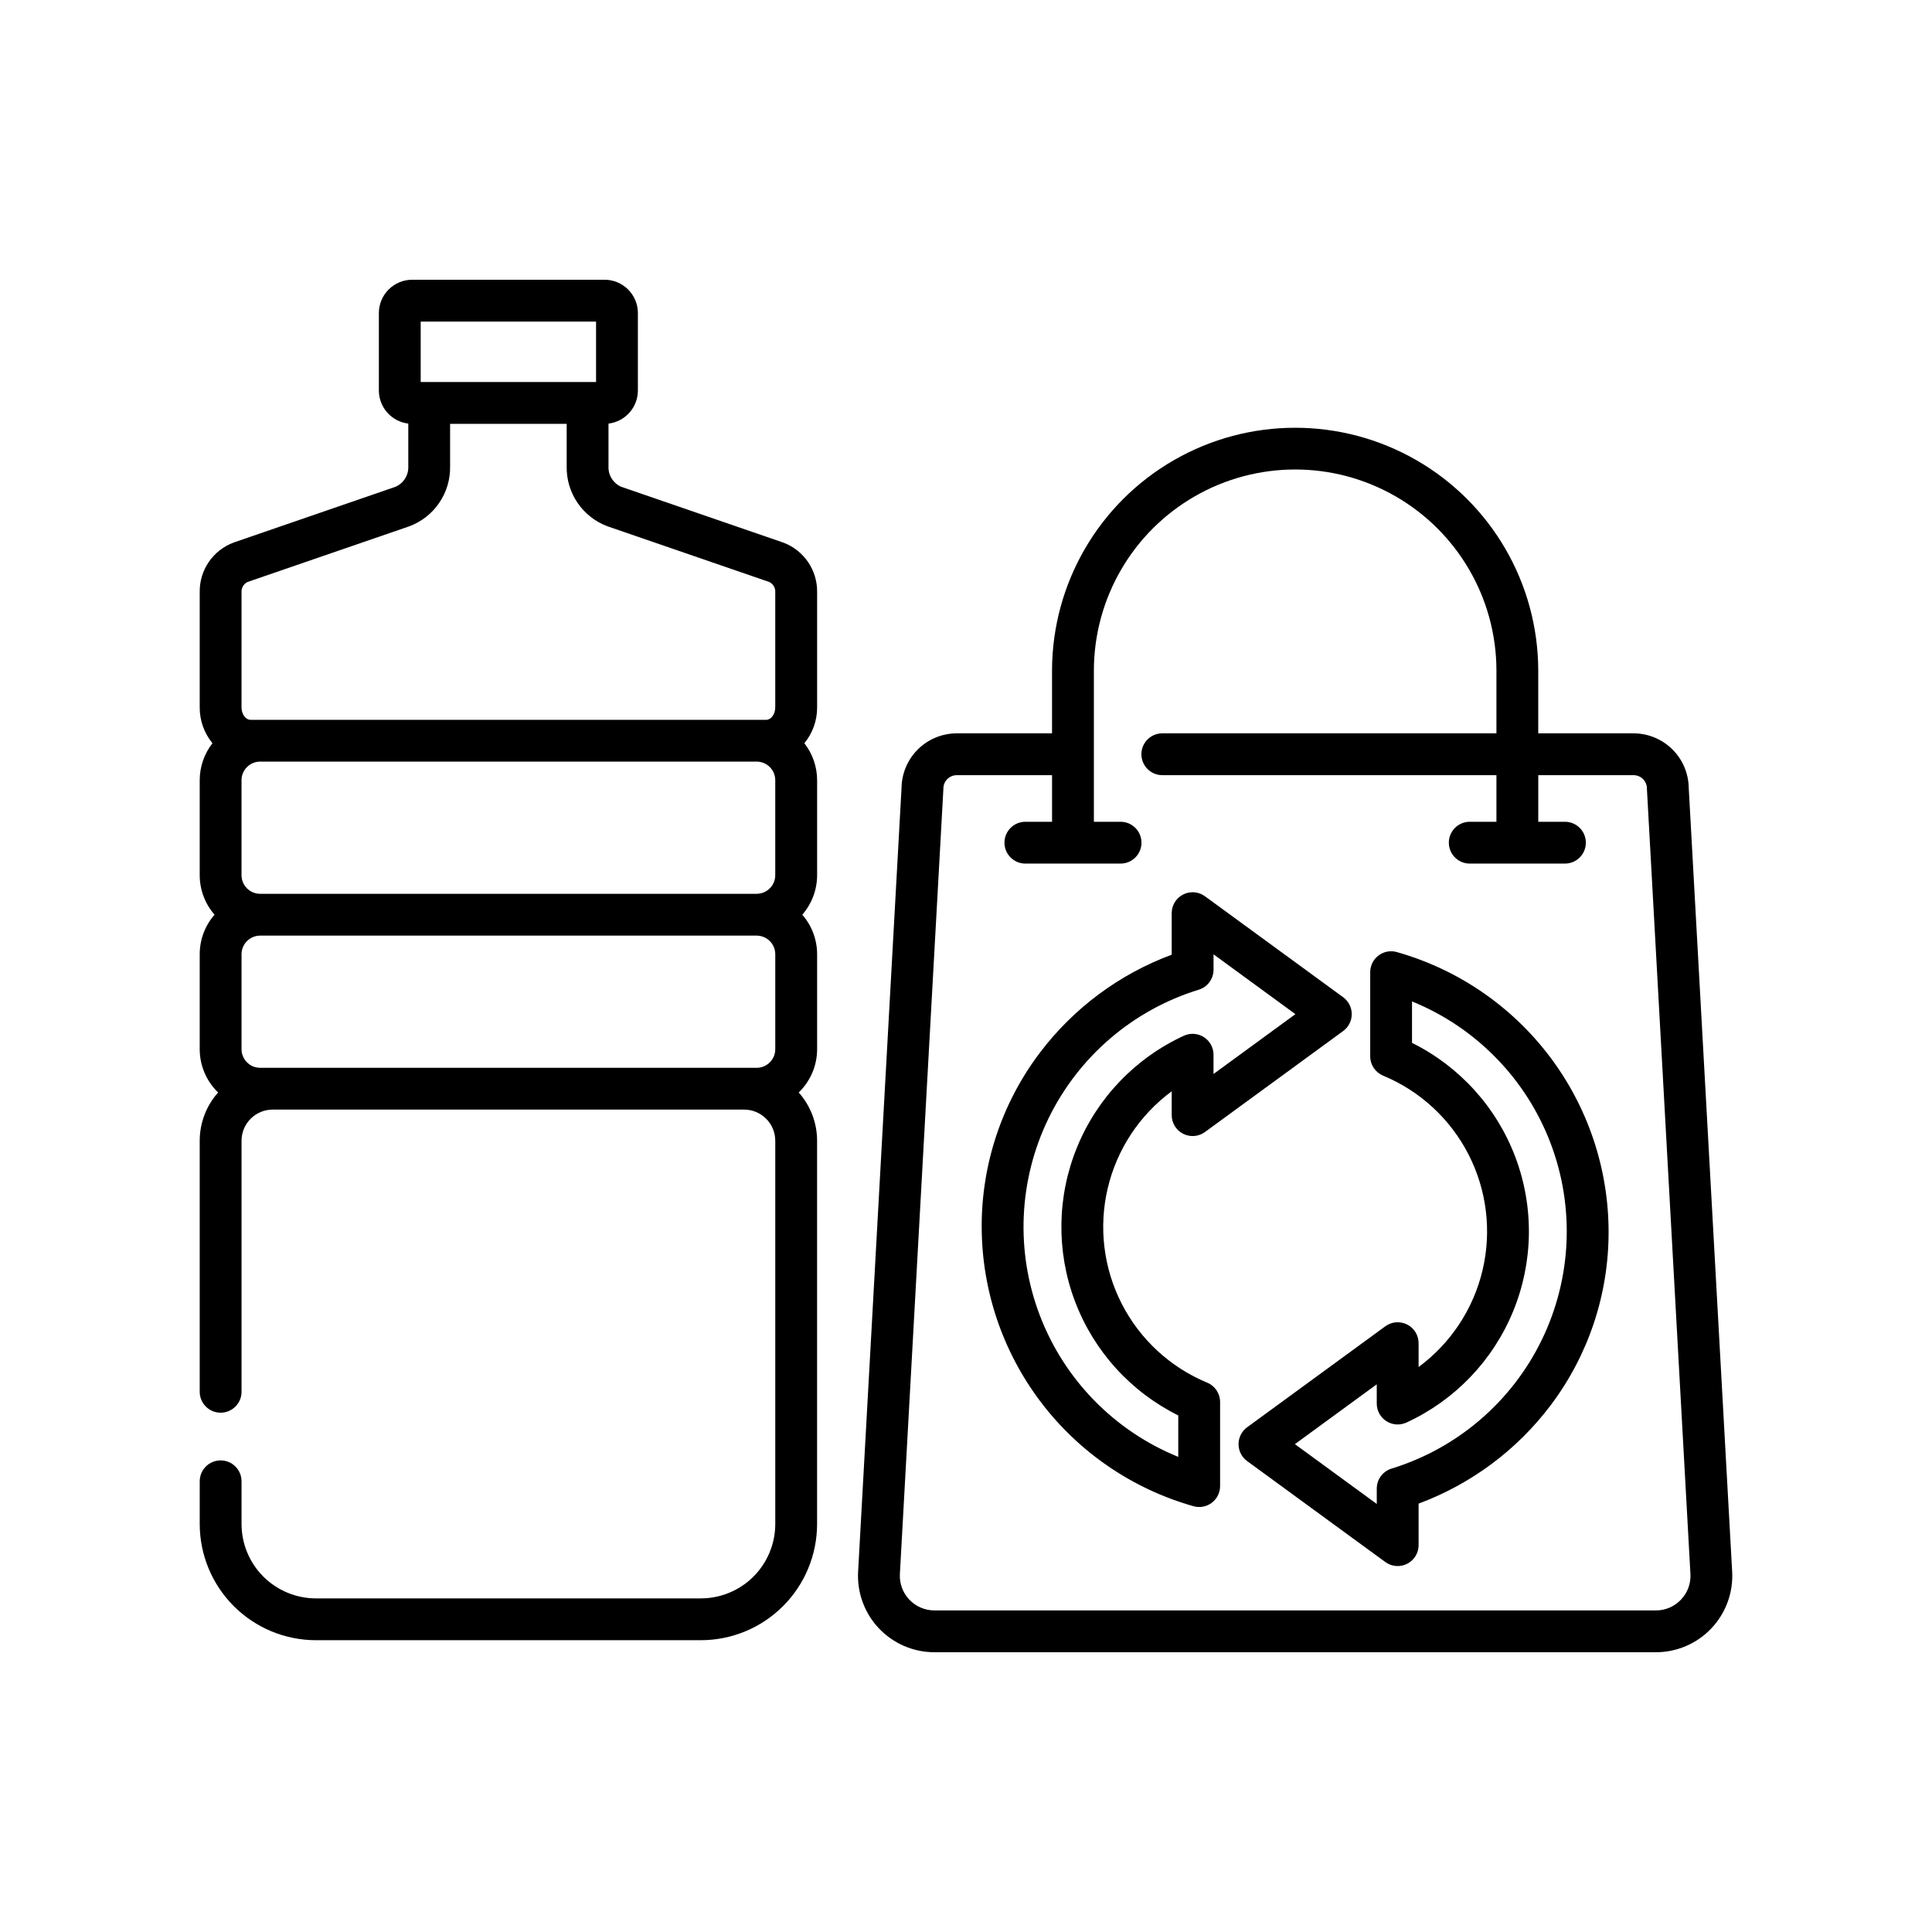
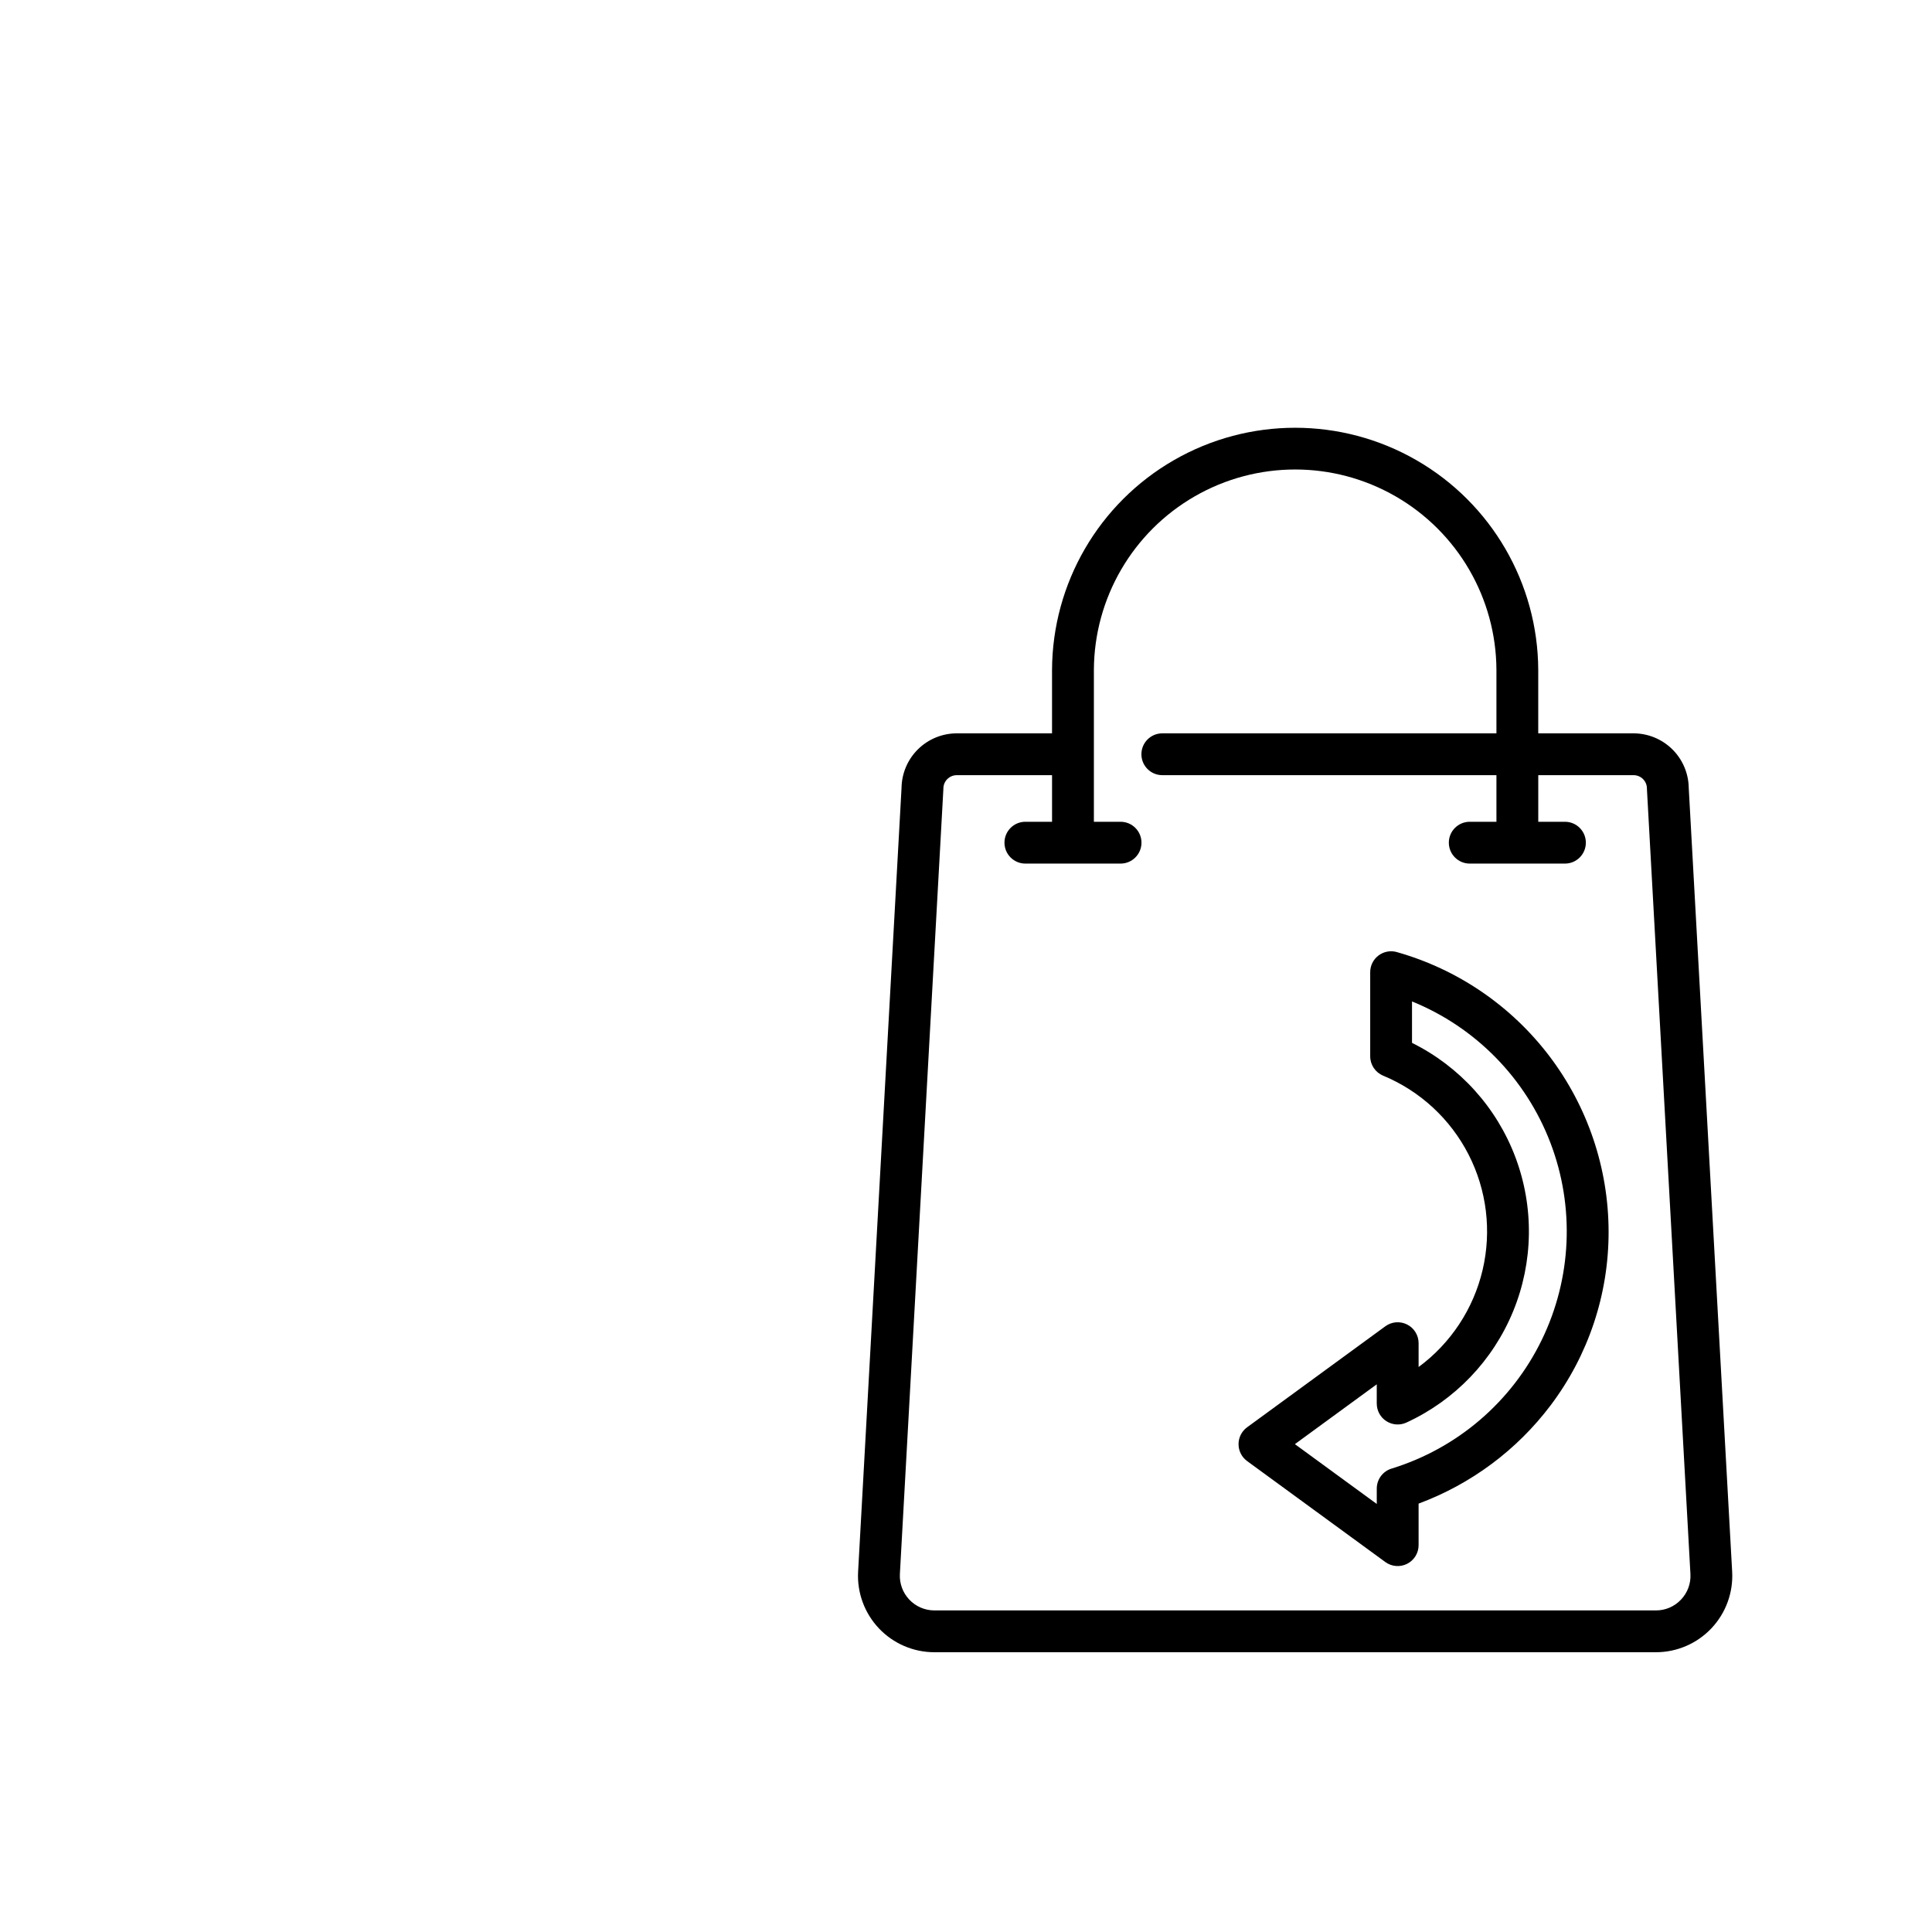
<svg xmlns="http://www.w3.org/2000/svg" fill="#000000" width="800px" height="800px" version="1.1" viewBox="144 144 512 512">
  <g>
-     <path d="m351.49 287.76-42.875-14.762h0.004c-2.144-0.945-3.484-3.117-3.359-5.457v-11.285c4.438-0.535 7.781-4.297 7.789-8.766v-20.523c-0.004-4.875-3.957-8.828-8.836-8.836h-50.973c-4.879 0.008-8.832 3.961-8.836 8.836v20.516c0.008 4.477 3.356 8.238 7.797 8.77v11.285c0.121 2.34-1.215 4.512-3.359 5.457l-42.875 14.766c-5.527 2.031-9.156 7.348-9.039 13.234v30.496c-0.016 3.453 1.184 6.805 3.379 9.473-2.191 2.797-3.379 6.25-3.379 9.805v25.156c-0.004 3.856 1.395 7.578 3.93 10.48-2.535 2.902-3.93 6.625-3.93 10.48v25.156c0 4.328 1.758 8.473 4.875 11.48-3.141 3.523-4.875 8.078-4.875 12.797v66.523-0.004c0 3.062 2.481 5.543 5.543 5.543 3.059 0 5.543-2.481 5.543-5.543v-66.523c0-4.559 3.695-8.254 8.254-8.258h124.93c4.559 0.004 8.254 3.695 8.258 8.258v101.57c-0.008 5.227-2.086 10.234-5.777 13.93-3.695 3.691-8.703 5.769-13.93 5.777h-102.03c-5.227-0.008-10.234-2.086-13.93-5.777-3.695-3.695-5.773-8.707-5.777-13.93v-11.316c0-3.062-2.481-5.543-5.543-5.543-3.059 0-5.539 2.481-5.539 5.543v11.316c0.008 8.164 3.254 15.988 9.027 21.762 5.769 5.773 13.598 9.02 21.762 9.027h102.03c8.164-0.008 15.988-3.254 21.762-9.027 5.773-5.773 9.02-13.598 9.027-21.762v-101.57c0.004-4.719-1.73-9.27-4.867-12.793 3.113-3.008 4.875-7.152 4.875-11.484v-25.156c0-3.852-1.398-7.574-3.93-10.477 2.531-2.906 3.93-6.629 3.93-10.48v-25.152c0-3.555-1.191-7.008-3.383-9.805 2.199-2.668 3.394-6.019 3.383-9.473v-30.5c0.113-5.891-3.519-11.203-9.051-13.234zm-2.039 88.172v-0.004c0 2.731-2.211 4.938-4.938 4.938h-131.57c-2.727 0-4.938-2.207-4.938-4.938v-25.156c0-2.727 2.211-4.938 4.938-4.938h131.57c2.727 0 4.938 2.211 4.938 4.938zm-93.965-146.71h46.477v16.02h-46.477zm-47.477 71.777c-0.086-1.152 0.531-2.242 1.566-2.758l42.875-14.758c3.238-1.203 6.019-3.383 7.961-6.238 1.945-2.856 2.945-6.246 2.871-9.699v-11.223h30.895v11.223c-0.078 3.453 0.926 6.844 2.867 9.699 1.945 2.856 4.727 5.035 7.965 6.238l42.871 14.758h0.004c1.035 0.516 1.652 1.605 1.566 2.758v30.496c0 1.738-1.113 3.266-2.387 3.266h-136.67c-1.293 0-2.387-1.496-2.387-3.266zm4.938 125.98c-2.727 0-4.938-2.207-4.938-4.934v-25.156c0-2.727 2.211-4.938 4.938-4.938h131.57c2.727 0 4.938 2.211 4.938 4.938v25.156c0 2.727-2.211 4.938-4.938 4.938z" />
    <path d="m603.04 560.5-11.508-207.7c-0.051-3.848-1.613-7.523-4.352-10.227-2.734-2.703-6.426-4.223-10.273-4.227h-25.258v-16.812c-0.094-22.957-12.391-44.129-32.285-55.582-19.898-11.453-44.383-11.453-64.281 0-19.895 11.453-32.191 32.625-32.285 55.582v16.812h-25.258c-3.848 0.004-7.539 1.523-10.273 4.227-2.738 2.703-4.301 6.379-4.352 10.227l-11.508 207.7c-0.309 5.555 1.684 10.988 5.508 15.031 3.824 4.039 9.141 6.328 14.703 6.328h191.21c5.562 0 10.879-2.289 14.703-6.328 3.824-4.043 5.816-9.477 5.508-15.031zm-13.559 7.414c-1.723 1.836-4.133 2.875-6.648 2.863h-191.21c-2.516 0-4.922-1.035-6.652-2.863-1.73-1.828-2.633-4.289-2.492-6.801l11.516-207.84c0.008-0.102 0.008-0.203 0.008-0.301h0.004c0-1.957 1.586-3.539 3.539-3.543h25.258v12.348h-7.07c-3.059 0-5.539 2.481-5.539 5.539 0 3.062 2.481 5.543 5.539 5.543h25.227c3.062 0 5.543-2.481 5.543-5.543 0-3.059-2.481-5.539-5.543-5.539h-7.07v-40.246c0.082-19 10.266-36.523 26.734-46 16.473-9.48 36.738-9.48 53.211 0 16.469 9.477 26.652 27 26.734 46v16.812h-88.547c-3.059 0-5.539 2.481-5.539 5.539 0 3.062 2.481 5.543 5.539 5.543h88.547v12.352h-7.07c-3.062 0-5.543 2.481-5.543 5.539 0 3.062 2.481 5.543 5.543 5.543h25.227c3.059 0 5.539-2.481 5.539-5.543 0-3.059-2.481-5.539-5.539-5.539h-7.07v-12.352h25.258c1.953 0.004 3.539 1.586 3.539 3.543 0 0.102 0 0.203 0.008 0.301l11.52 207.84c0.148 2.512-0.754 4.977-2.492 6.797z" />
-     <path d="m463.92 510.42c-9.785-4.059-17.812-11.465-22.645-20.898-4.832-9.434-6.152-20.273-3.727-30.59 2.426-10.316 8.438-19.438 16.965-25.727v6.32c0 2.086 1.172 3.996 3.031 4.941 1.863 0.945 4.094 0.766 5.781-0.465l36.629-26.766c1.43-1.043 2.273-2.707 2.273-4.477 0-1.77-0.844-3.43-2.273-4.477l-36.629-26.762c-1.684-1.234-3.918-1.414-5.781-0.469-1.859 0.945-3.031 2.856-3.031 4.941v11.016c-13.914 5.16-26.059 14.203-34.996 26.055-10.012 13.27-15.406 29.457-15.359 46.082 0.039 16.766 5.543 33.059 15.672 46.418 10.129 13.355 24.34 23.047 40.473 27.605 1.668 0.469 3.461 0.129 4.844-0.922 1.379-1.047 2.191-2.684 2.191-4.418v-22.289c0-2.242-1.348-4.262-3.418-5.121zm-7.668 19.672h0.004c-16.875-6.859-30.148-20.406-36.66-37.418-6.512-17.008-5.684-35.957 2.293-52.332 7.981-16.371 22.387-28.707 39.797-34.062 2.324-0.715 3.914-2.863 3.914-5.297v-4.074l21.695 15.852-21.699 15.855v-5.098 0.004c0.004-1.891-0.961-3.652-2.551-4.672-1.59-1.02-3.59-1.156-5.309-0.367-12.812 5.894-22.918 16.43-28.277 29.477-5.359 13.051-5.574 27.645-0.602 40.848 4.973 13.199 14.762 24.027 27.395 30.297z" />
    <path d="m514.15 396.3c-1.668-0.465-3.461-0.125-4.844 0.926-1.379 1.047-2.191 2.684-2.188 4.418v22.293c0 2.238 1.348 4.258 3.414 5.117 9.789 4.062 17.816 11.469 22.648 20.902 4.832 9.43 6.152 20.273 3.727 30.59s-8.438 19.438-16.965 25.727v-6.32c0-2.086-1.172-3.996-3.031-4.941-1.863-0.945-4.094-0.766-5.781 0.465l-36.633 26.766c-1.43 1.043-2.273 2.707-2.273 4.477s0.844 3.43 2.273 4.477l36.633 26.762c1.688 1.23 3.918 1.41 5.777 0.465 1.863-0.945 3.035-2.852 3.035-4.941v-11.012c13.914-5.164 26.059-14.203 34.996-26.055 10.012-13.273 15.402-29.457 15.355-46.082-0.039-16.766-5.539-33.062-15.668-46.422-10.133-13.359-24.34-23.051-40.477-27.609zm-1.379 136.89v0.004c-2.324 0.715-3.914 2.863-3.914 5.297v4.074l-21.699-15.852 21.695-15.852v5.094h0.004c-0.004 1.891 0.957 3.652 2.551 4.672 1.59 1.02 3.59 1.156 5.309 0.367 12.812-5.894 22.918-16.43 28.277-29.48 5.359-13.047 5.574-27.641 0.602-40.844-4.973-13.199-14.762-24.027-27.398-30.301v-10.984 0.004c16.871 6.859 30.145 20.406 36.66 37.414 6.512 17.012 5.68 35.957-2.297 52.332-7.977 16.375-22.383 28.707-39.793 34.062z" />
  </g>
</svg>